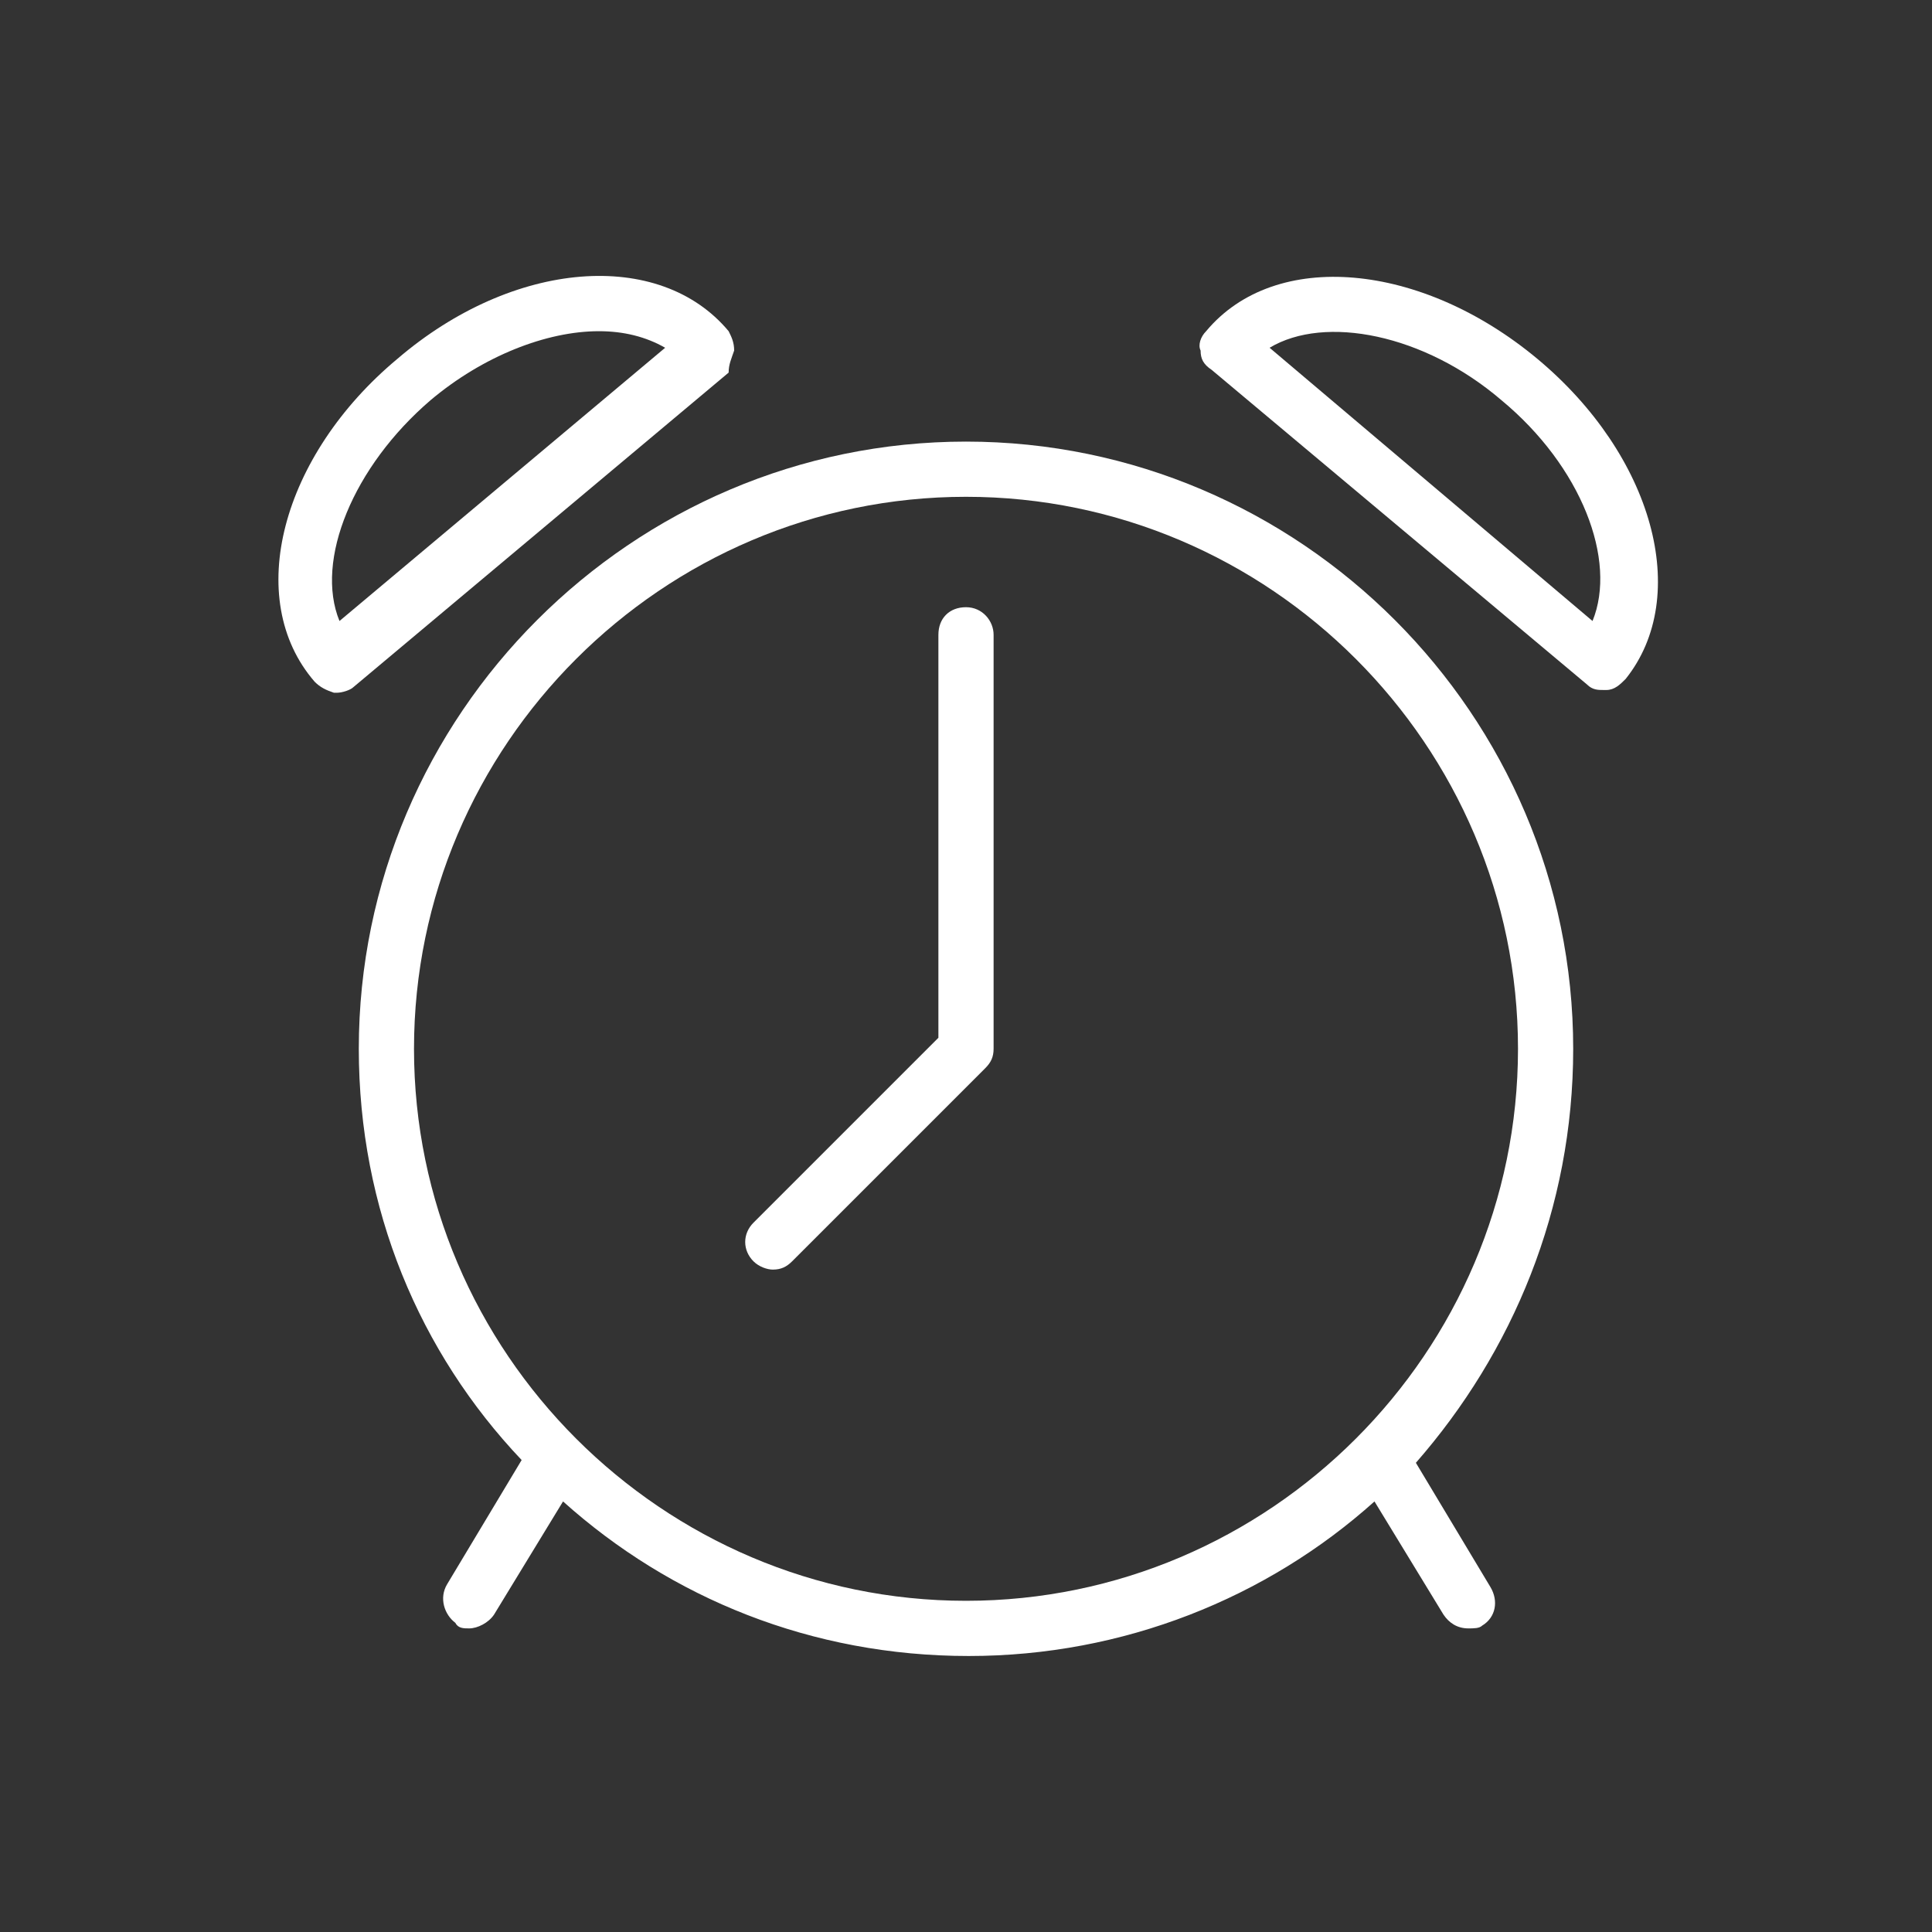
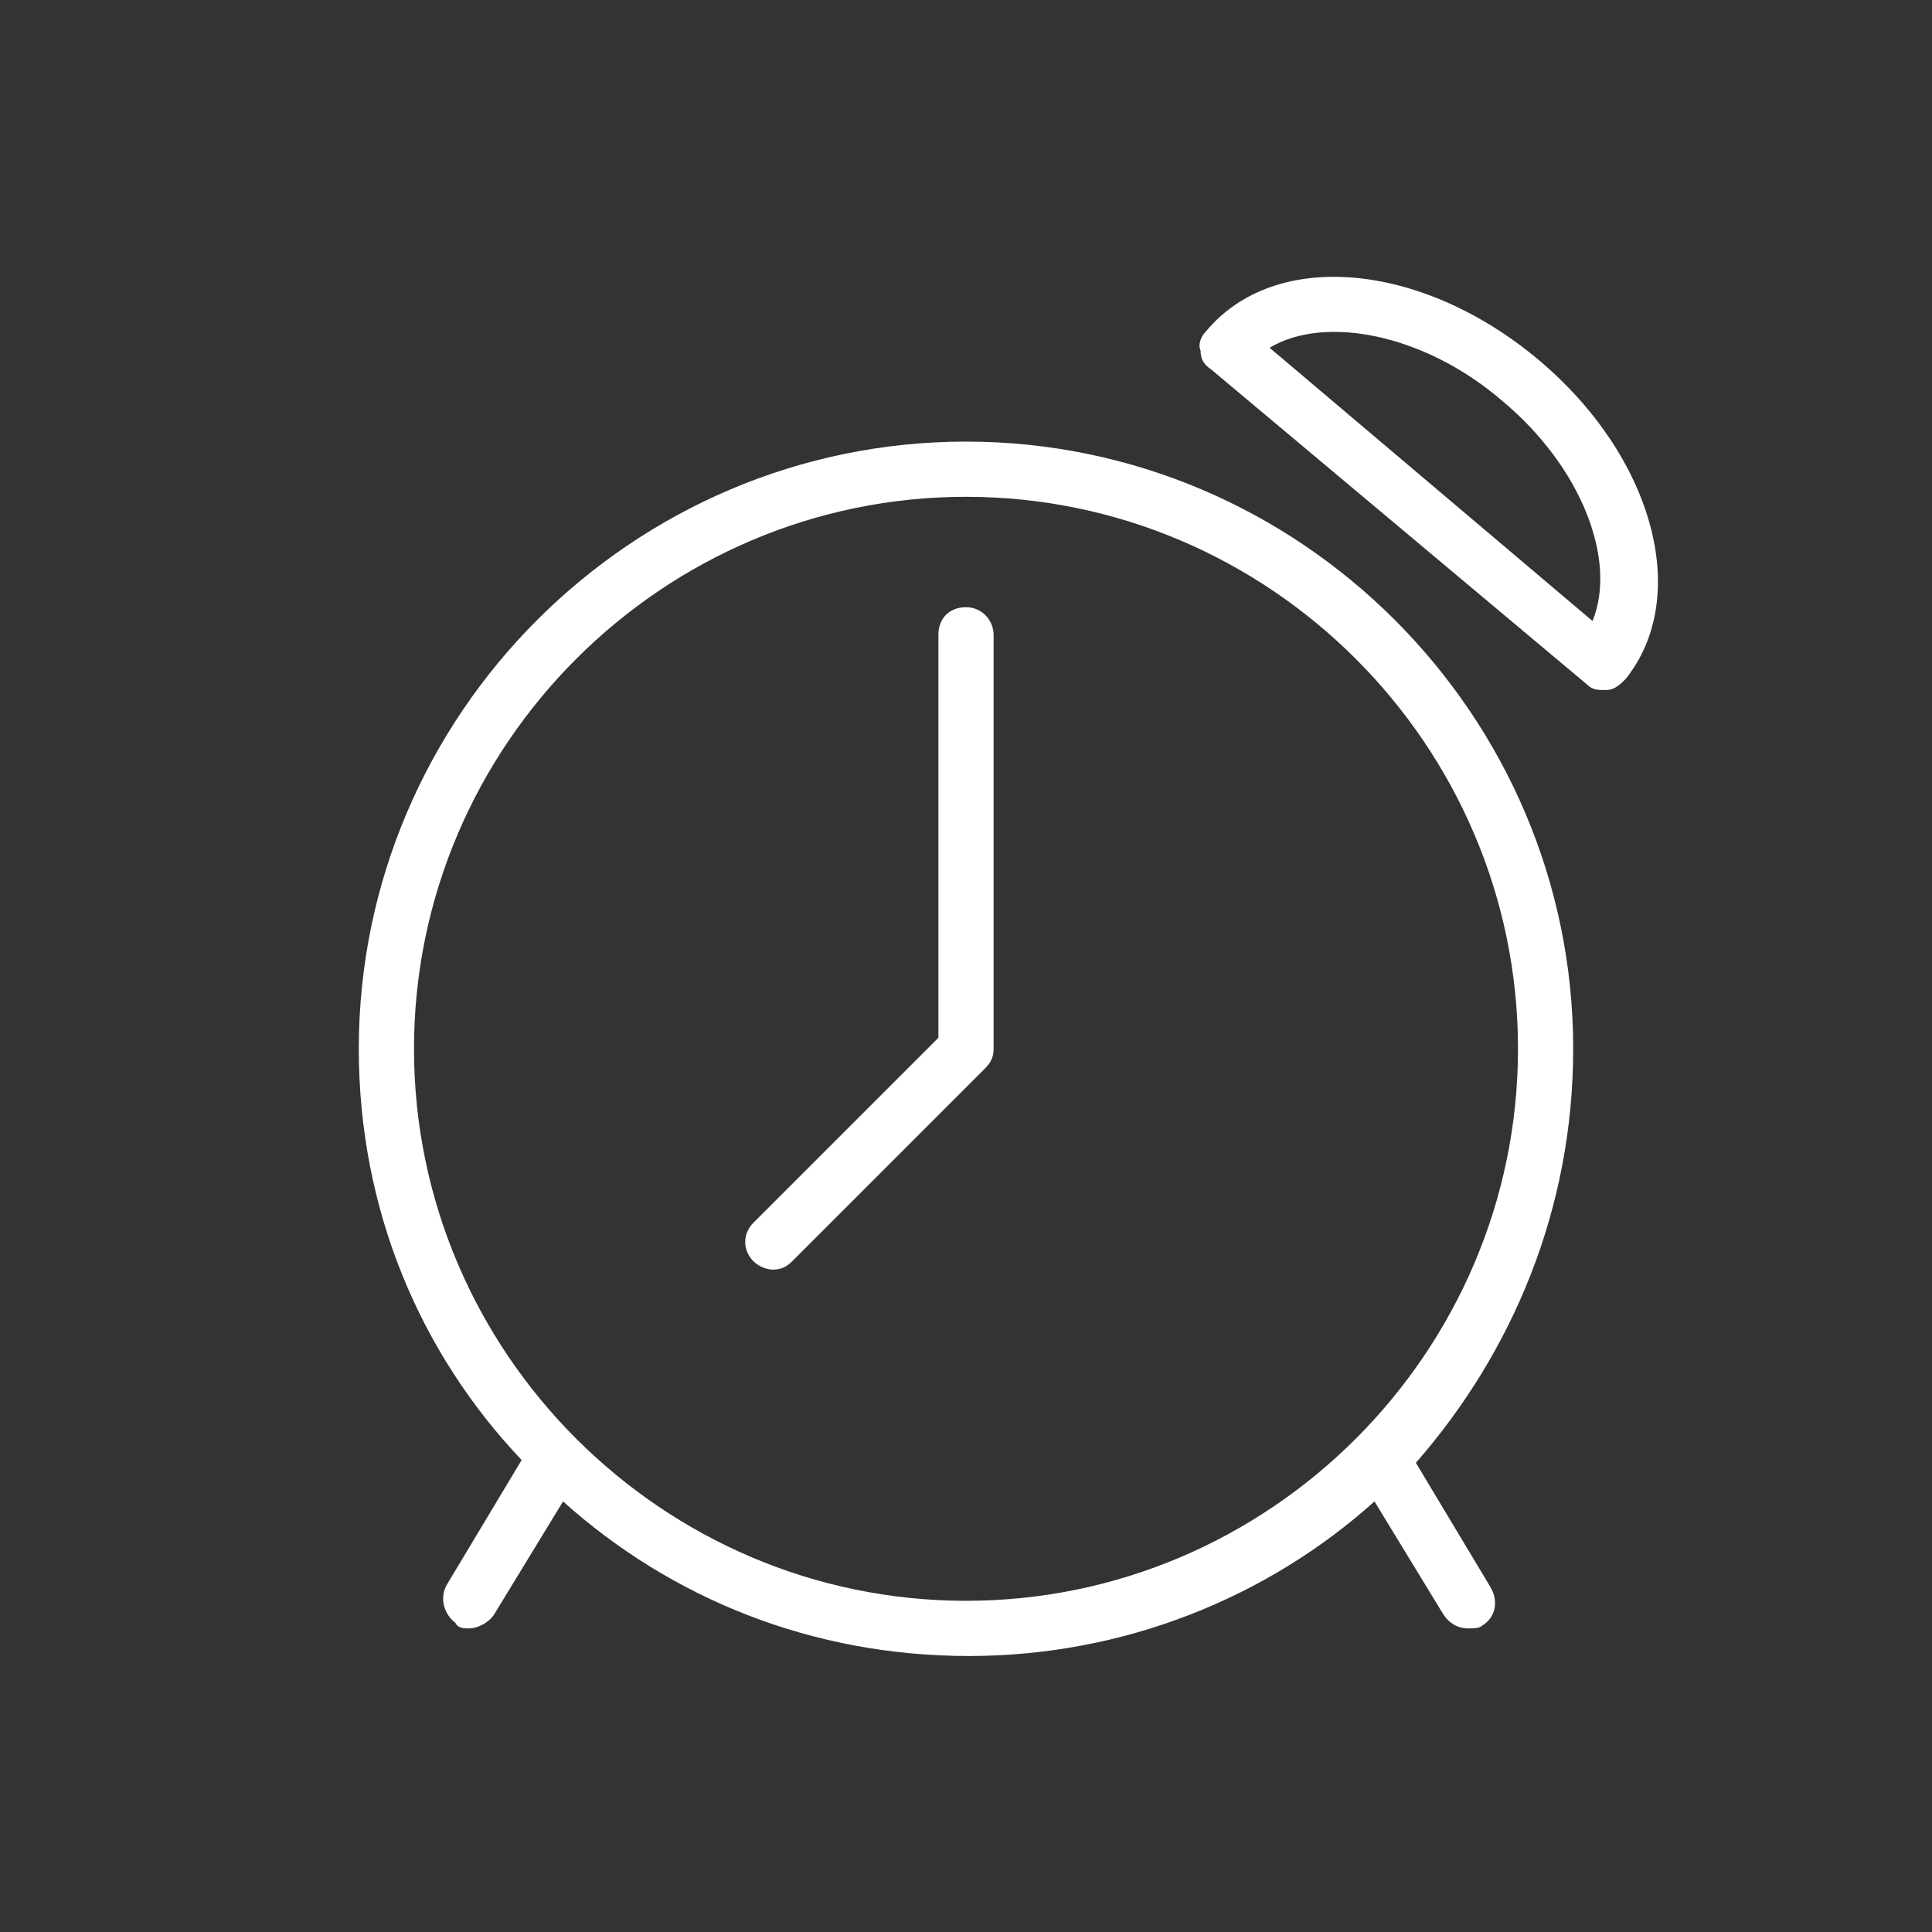
<svg xmlns="http://www.w3.org/2000/svg" viewBox="0 0 70 70" id="1131733993" class="svg u_1131733993" data-icon-name="wp-alarm_clock_thin" width="70" height="70">
  <rect x="0" y="0" width="70" height="70" fill="#333333" stroke="none" />
  <g id="1841820400" fill="#FFFFFF">
    <path d="M35,22c-0.6,0-1,0.4-1,1v14.6l-6.7,6.7c-0.4,0.4-0.4,1,0,1.4c0.2,0.2,0.5,0.3,0.7,0.3c0.3,0,0.5-0.1,0.7-0.3l7-7   c0.2-0.2,0.3-0.4,0.3-0.7V23C36,22.5,35.6,22,35,22z" id="1286907894" fill="#FFFFFF" />
-     <path d="M26.6,12.7c0-0.3-0.1-0.5-0.2-0.7c-2.5-3-7.8-2.6-12,1c-4.2,3.5-5.6,8.7-3,11.7c0.2,0.2,0.4,0.3,0.7,0.4c0,0,0.1,0,0.1,0   c0.2,0,0.5-0.1,0.6-0.2l13.6-11.4C26.4,13.2,26.5,13,26.6,12.7z M12.3,22.5c-0.9-2.2,0.5-5.6,3.3-8c1.9-1.6,4.2-2.5,6.1-2.5   c0.9,0,1.7,0.2,2.4,0.6L12.3,22.5z" id="1711212265" fill="#FFFFFF" />
    <path d="M55.7,13c-4.2-3.5-9.5-4-12-1c-0.2,0.2-0.3,0.5-0.2,0.7c0,0.3,0.1,0.5,0.4,0.7l13.6,11.4c0.2,0.2,0.4,0.2,0.6,0.2   c0,0,0.1,0,0.1,0c0.3,0,0.5-0.2,0.7-0.4C61.3,21.6,59.9,16.5,55.7,13z M57.7,22.5L46,12.6c2-1.2,5.6-0.5,8.4,1.9   C57.3,16.9,58.6,20.3,57.7,22.5z" id="1562448318" fill="#FFFFFF" />
    <path d="M35,16c-12.1,0-22,9.9-22,22c0,5.8,2.2,11,5.9,14.9l-2.7,4.5c-0.3,0.5-0.1,1.1,0.3,1.4C16.6,59,16.8,59,17,59   c0.3,0,0.7-0.2,0.9-0.5l2.5-4.1c3.9,3.5,9,5.6,14.7,5.6c5.6,0,10.8-2.1,14.7-5.6l2.5,4.1c0.2,0.3,0.5,0.5,0.9,0.5   c0.2,0,0.4,0,0.5-0.1c0.5-0.3,0.6-0.9,0.3-1.4l-2.7-4.5C54.8,49,57,43.8,57,38C57,25.9,47.1,16,35,16z M15,38c0-11,9-20,20-20   c11,0,20,9,20,20s-9,20-20,20C24,58,15,49,15,38z" id="1244932388" fill="#FFFFFF" />
  </g>
</svg>